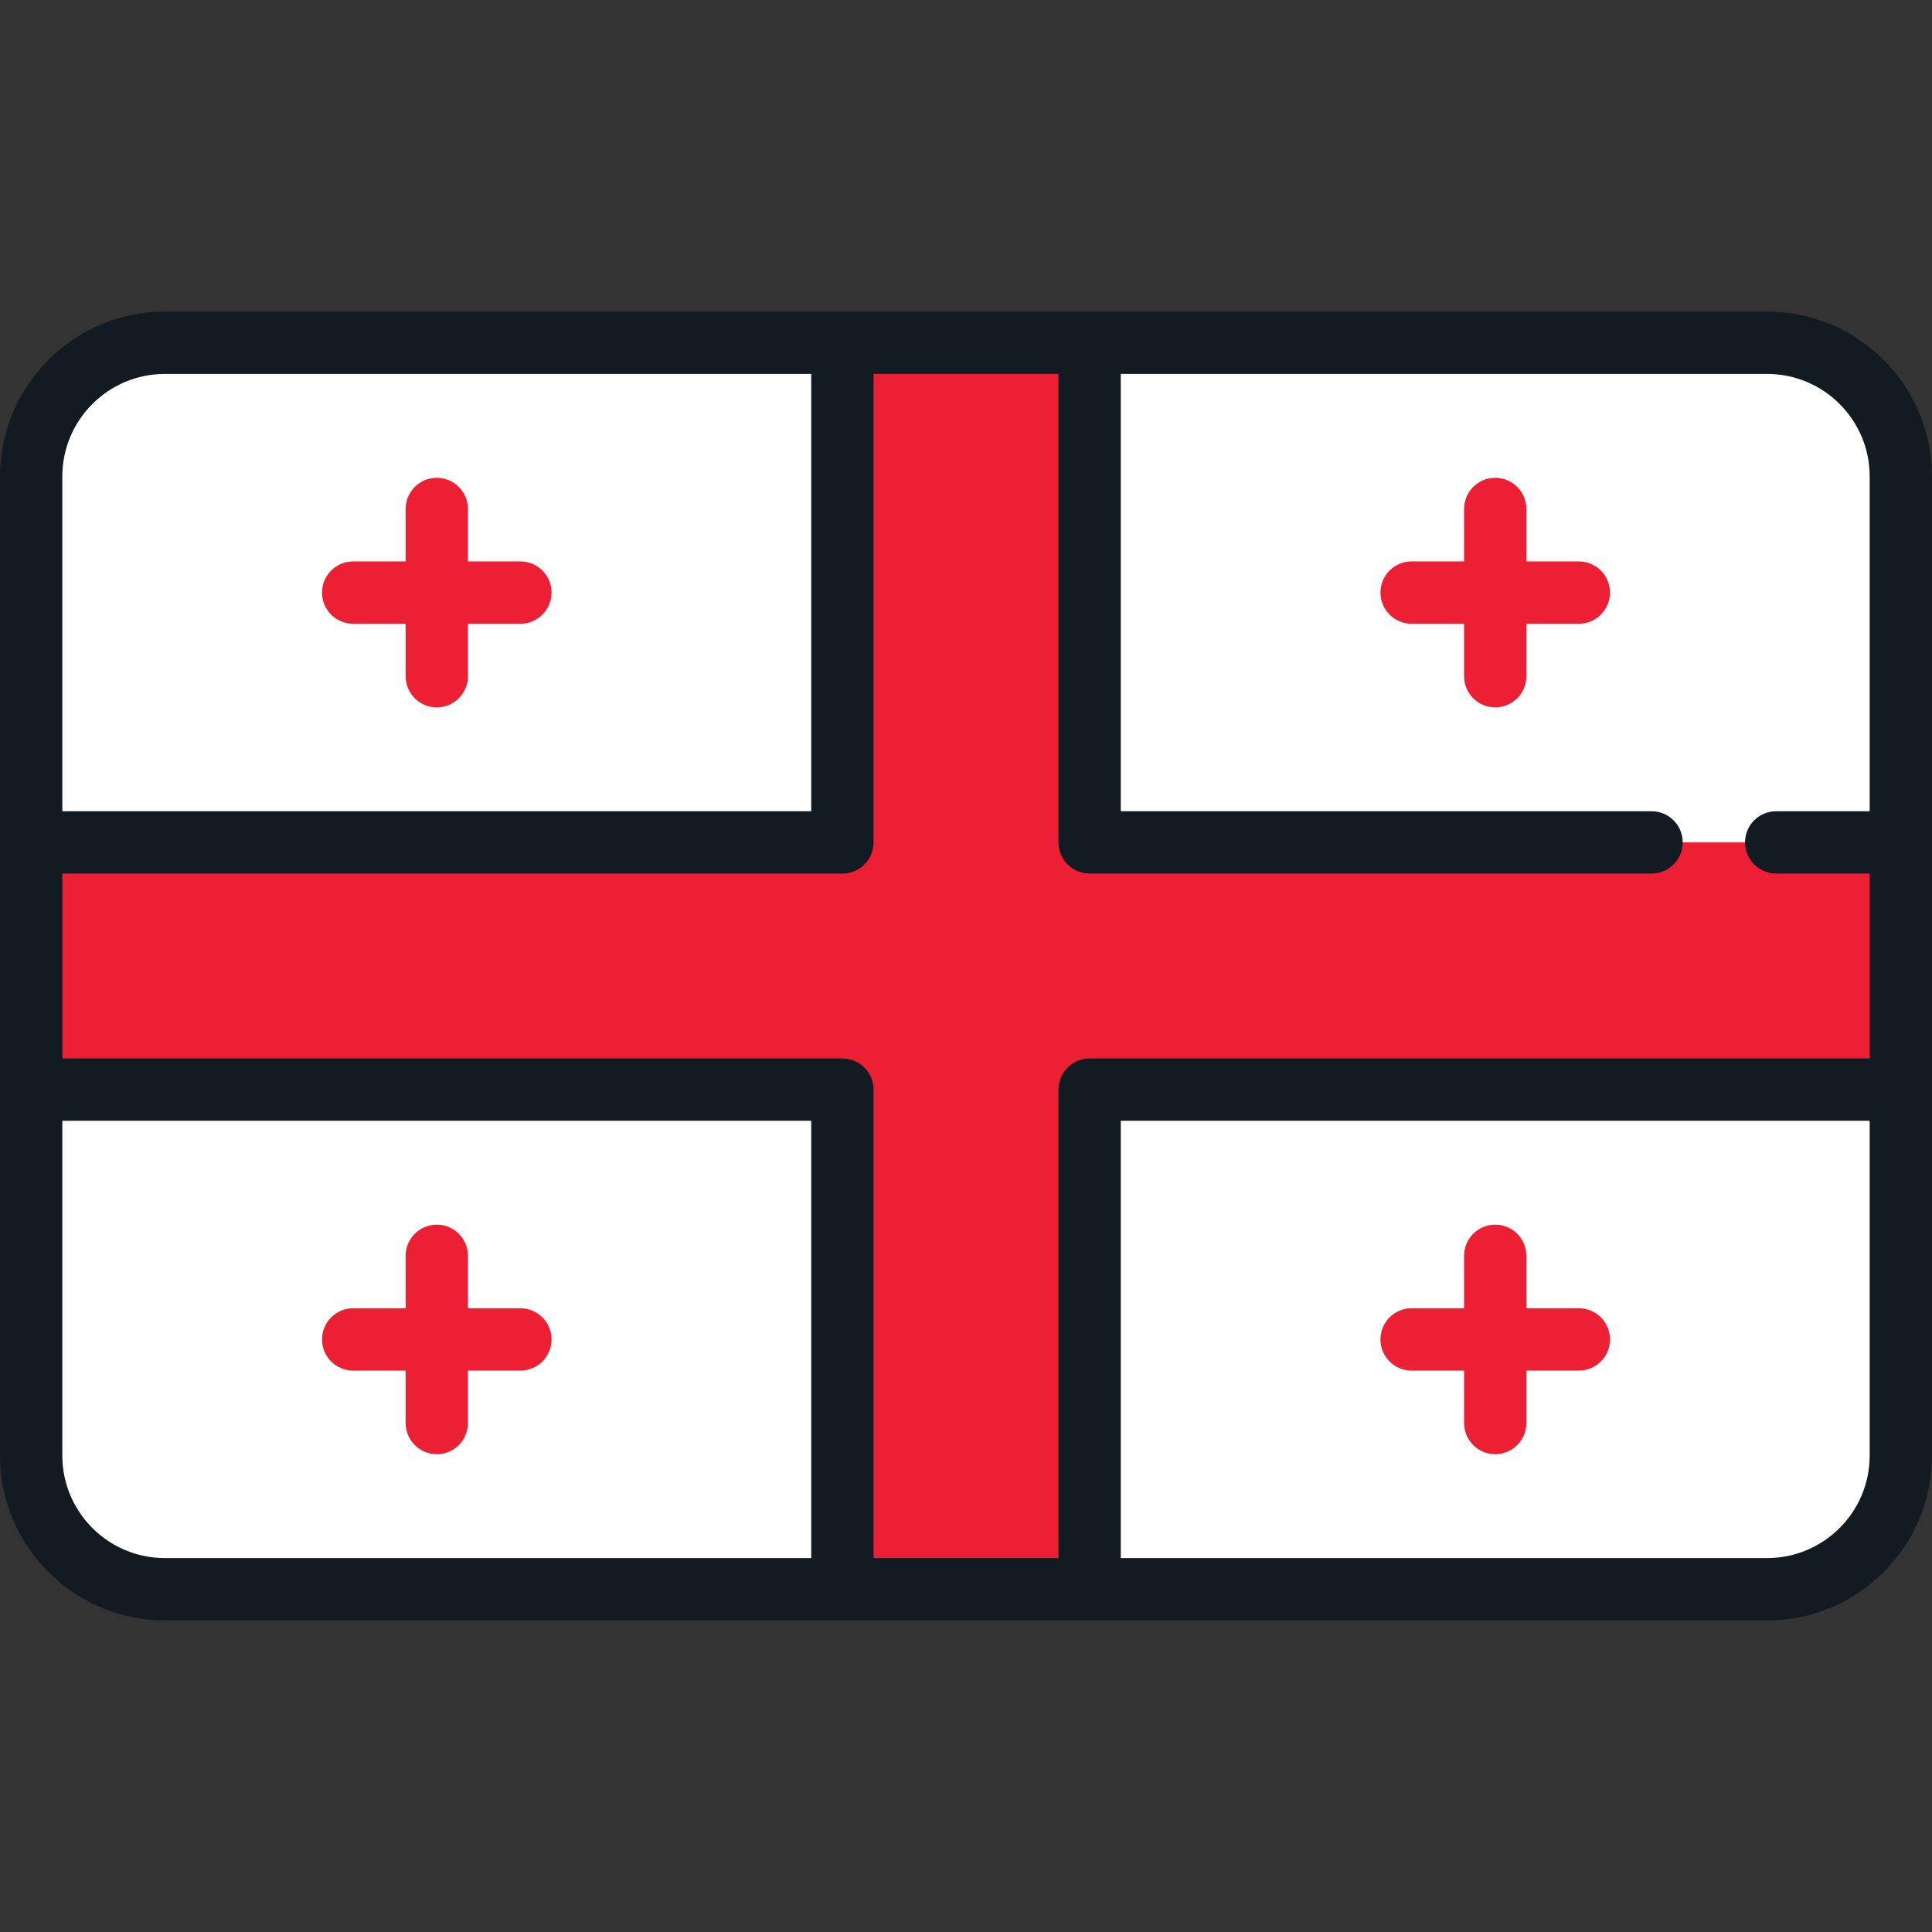
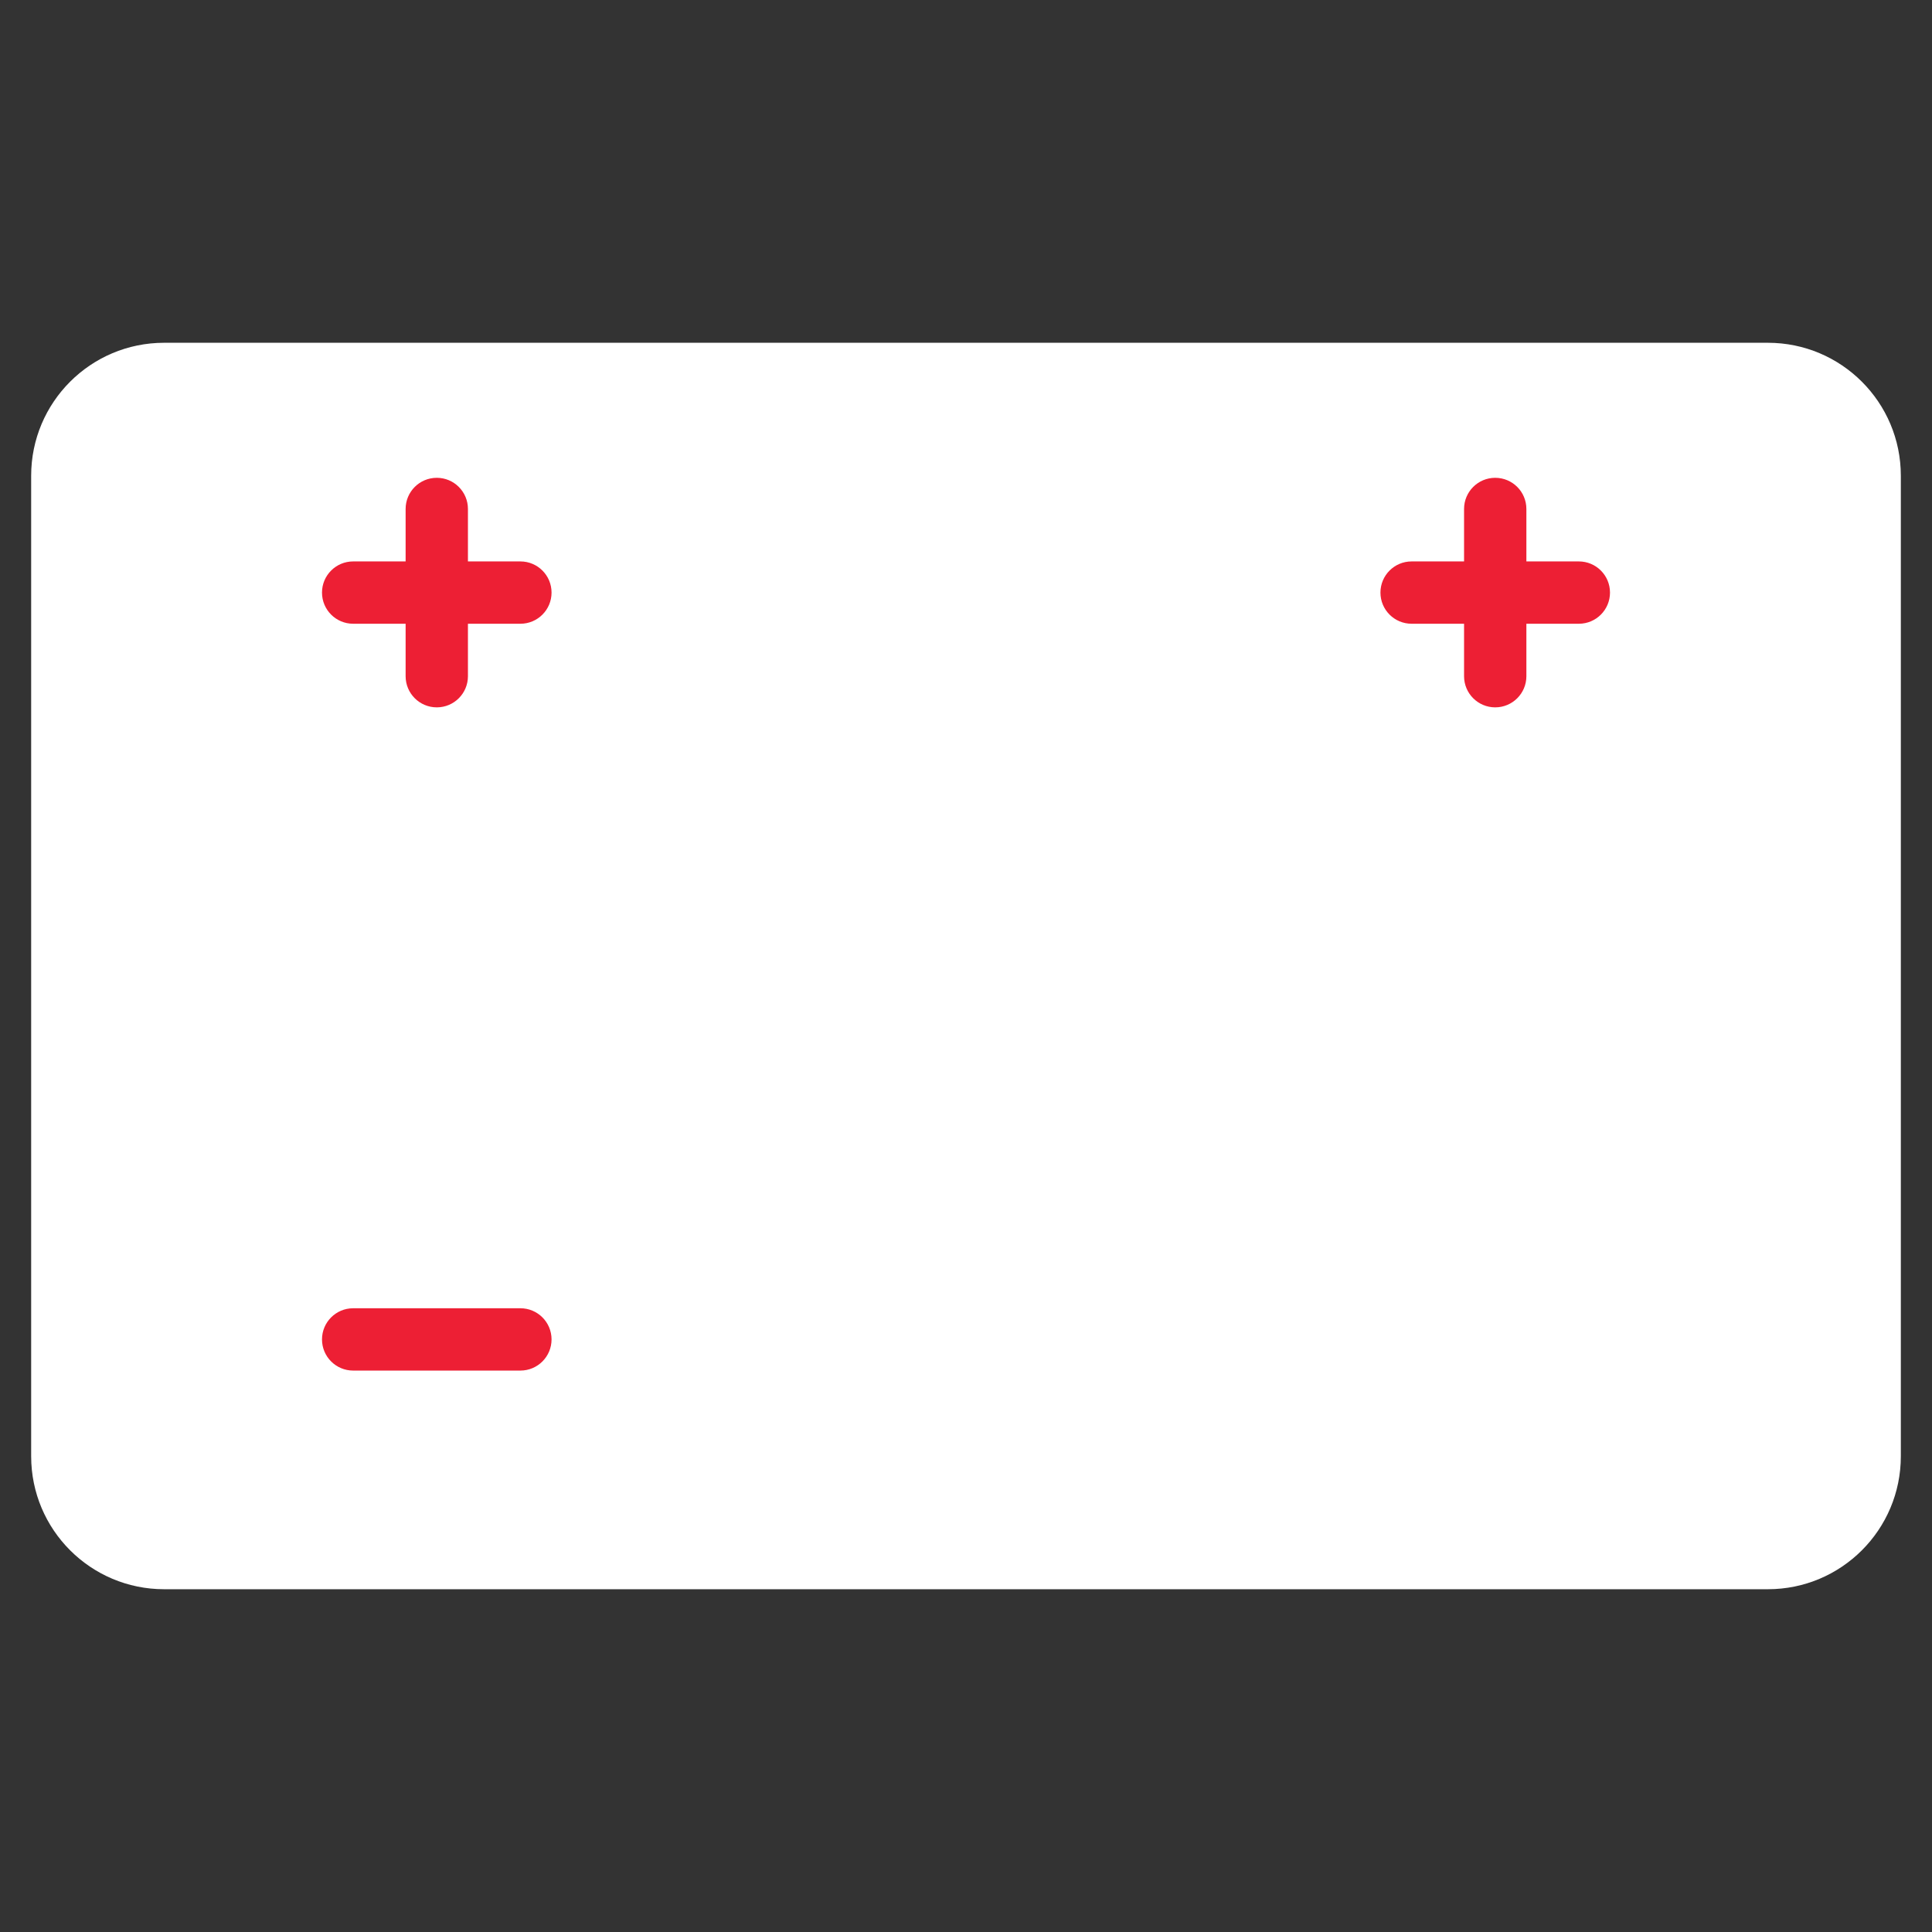
<svg xmlns="http://www.w3.org/2000/svg" id="Layer_1" x="0px" y="0px" viewBox="0 0 512 512" style="enable-background:new 0 0 512 512;" xml:space="preserve">
  <rect x="0" y="0" width="512" height="512" fill="#333333" stroke="none" />
  <path style="fill:#FFFFFF;" d="M468.508,421.161H43.492c-19.459,0-35.234-15.775-35.234-35.234V126.073 c0-19.459,15.775-35.234,35.234-35.234h425.015c19.459,0,35.234,15.775,35.234,35.234v259.854 C503.742,405.386,487.967,421.161,468.508,421.161z" />
  <g>
-     <polygon style="fill:#ED1F34;" points="503.742,223.243 288.757,223.243 288.757,90.839 223.244,90.839 223.244,223.243   8.258,223.243 8.258,288.757 223.244,288.757 223.244,421.161 288.757,421.161 288.757,288.757 503.742,288.757  " />
-     <path style="fill:#ED1F34;" d="M115.751,385.376c-4.562,0-8.258-3.697-8.258-8.258V332.8c0-4.561,3.696-8.258,8.258-8.258  s8.258,3.697,8.258,8.258v44.318C124.009,381.679,120.312,385.376,115.751,385.376z" />
    <path style="fill:#ED1F34;" d="M137.91,363.217H93.591c-4.562,0-8.258-3.697-8.258-8.258c0-4.561,3.696-8.258,8.258-8.258h44.318  c4.562,0,8.258,3.697,8.258,8.258C146.168,359.52,142.471,363.217,137.91,363.217z" />
    <path style="fill:#ED1F34;" d="M115.751,187.458c-4.562,0-8.258-3.697-8.258-8.258v-44.318c0-4.561,3.696-8.258,8.258-8.258  s8.258,3.697,8.258,8.258V179.2C124.009,183.761,120.312,187.458,115.751,187.458z" />
    <path style="fill:#ED1F34;" d="M137.91,165.299H93.591c-4.562,0-8.258-3.697-8.258-8.258s3.696-8.258,8.258-8.258h44.318  c4.562,0,8.258,3.697,8.258,8.258S142.471,165.299,137.91,165.299z" />
-     <path style="fill:#ED1F34;" d="M396.249,385.376c-4.562,0-8.258-3.697-8.258-8.258V332.8c0-4.561,3.696-8.258,8.258-8.258  c4.562,0,8.258,3.697,8.258,8.258v44.318C404.508,381.679,400.811,385.376,396.249,385.376z" />
-     <path style="fill:#ED1F34;" d="M418.409,363.217H374.09c-4.562,0-8.258-3.697-8.258-8.258c0-4.561,3.696-8.258,8.258-8.258h44.318  c4.562,0,8.258,3.697,8.258,8.258C426.667,359.52,422.97,363.217,418.409,363.217z" />
    <path style="fill:#ED1F34;" d="M396.249,187.458c-4.562,0-8.258-3.697-8.258-8.258v-44.318c0-4.561,3.696-8.258,8.258-8.258  c4.562,0,8.258,3.697,8.258,8.258V179.2C404.508,183.761,400.811,187.458,396.249,187.458z" />
    <path style="fill:#ED1F34;" d="M418.409,165.299H374.09c-4.562,0-8.258-3.697-8.258-8.258s3.696-8.258,8.258-8.258h44.318  c4.562,0,8.258,3.697,8.258,8.258S422.97,165.299,418.409,165.299z" />
  </g>
-   <path style="fill:#121B21;" d="M468.324,82.581H43.676C19.594,82.581,0,102.173,0,126.256v259.487 c0,24.084,19.594,43.676,43.676,43.676h424.647c24.083,0,43.676-19.593,43.676-43.676V126.256 C512,102.173,492.406,82.581,468.324,82.581z M495.484,126.256v88.729H470.71c-4.562,0-8.258,3.697-8.258,8.258 s3.696,8.258,8.258,8.258h24.774v48.998H288.757c-4.562,0-8.258,3.697-8.258,8.258v124.146h-48.998V288.757 c0-4.561-3.696-8.258-8.258-8.258H16.516v-48.998h206.727c4.562,0,8.258-3.697,8.258-8.258V99.097h48.998v124.146 c0,4.561,3.696,8.258,8.258,8.258h148.92c4.562,0,8.258-3.697,8.258-8.258s-3.696-8.258-8.258-8.258H297.015V99.097h171.309 C483.3,99.097,495.484,111.28,495.484,126.256z M43.676,99.097h171.309v115.888H16.516v-88.729 C16.516,111.28,28.7,99.097,43.676,99.097z M16.516,385.743v-88.728h198.469v115.888H43.676 C28.7,412.903,16.516,400.72,16.516,385.743z M468.324,412.903H297.015V297.015h198.469v88.728 C495.484,400.72,483.3,412.903,468.324,412.903z" />
  <g />
  <g />
  <g />
  <g />
  <g />
  <g />
  <g />
  <g />
  <g />
  <g />
  <g />
  <g />
  <g />
  <g />
  <g />
</svg>